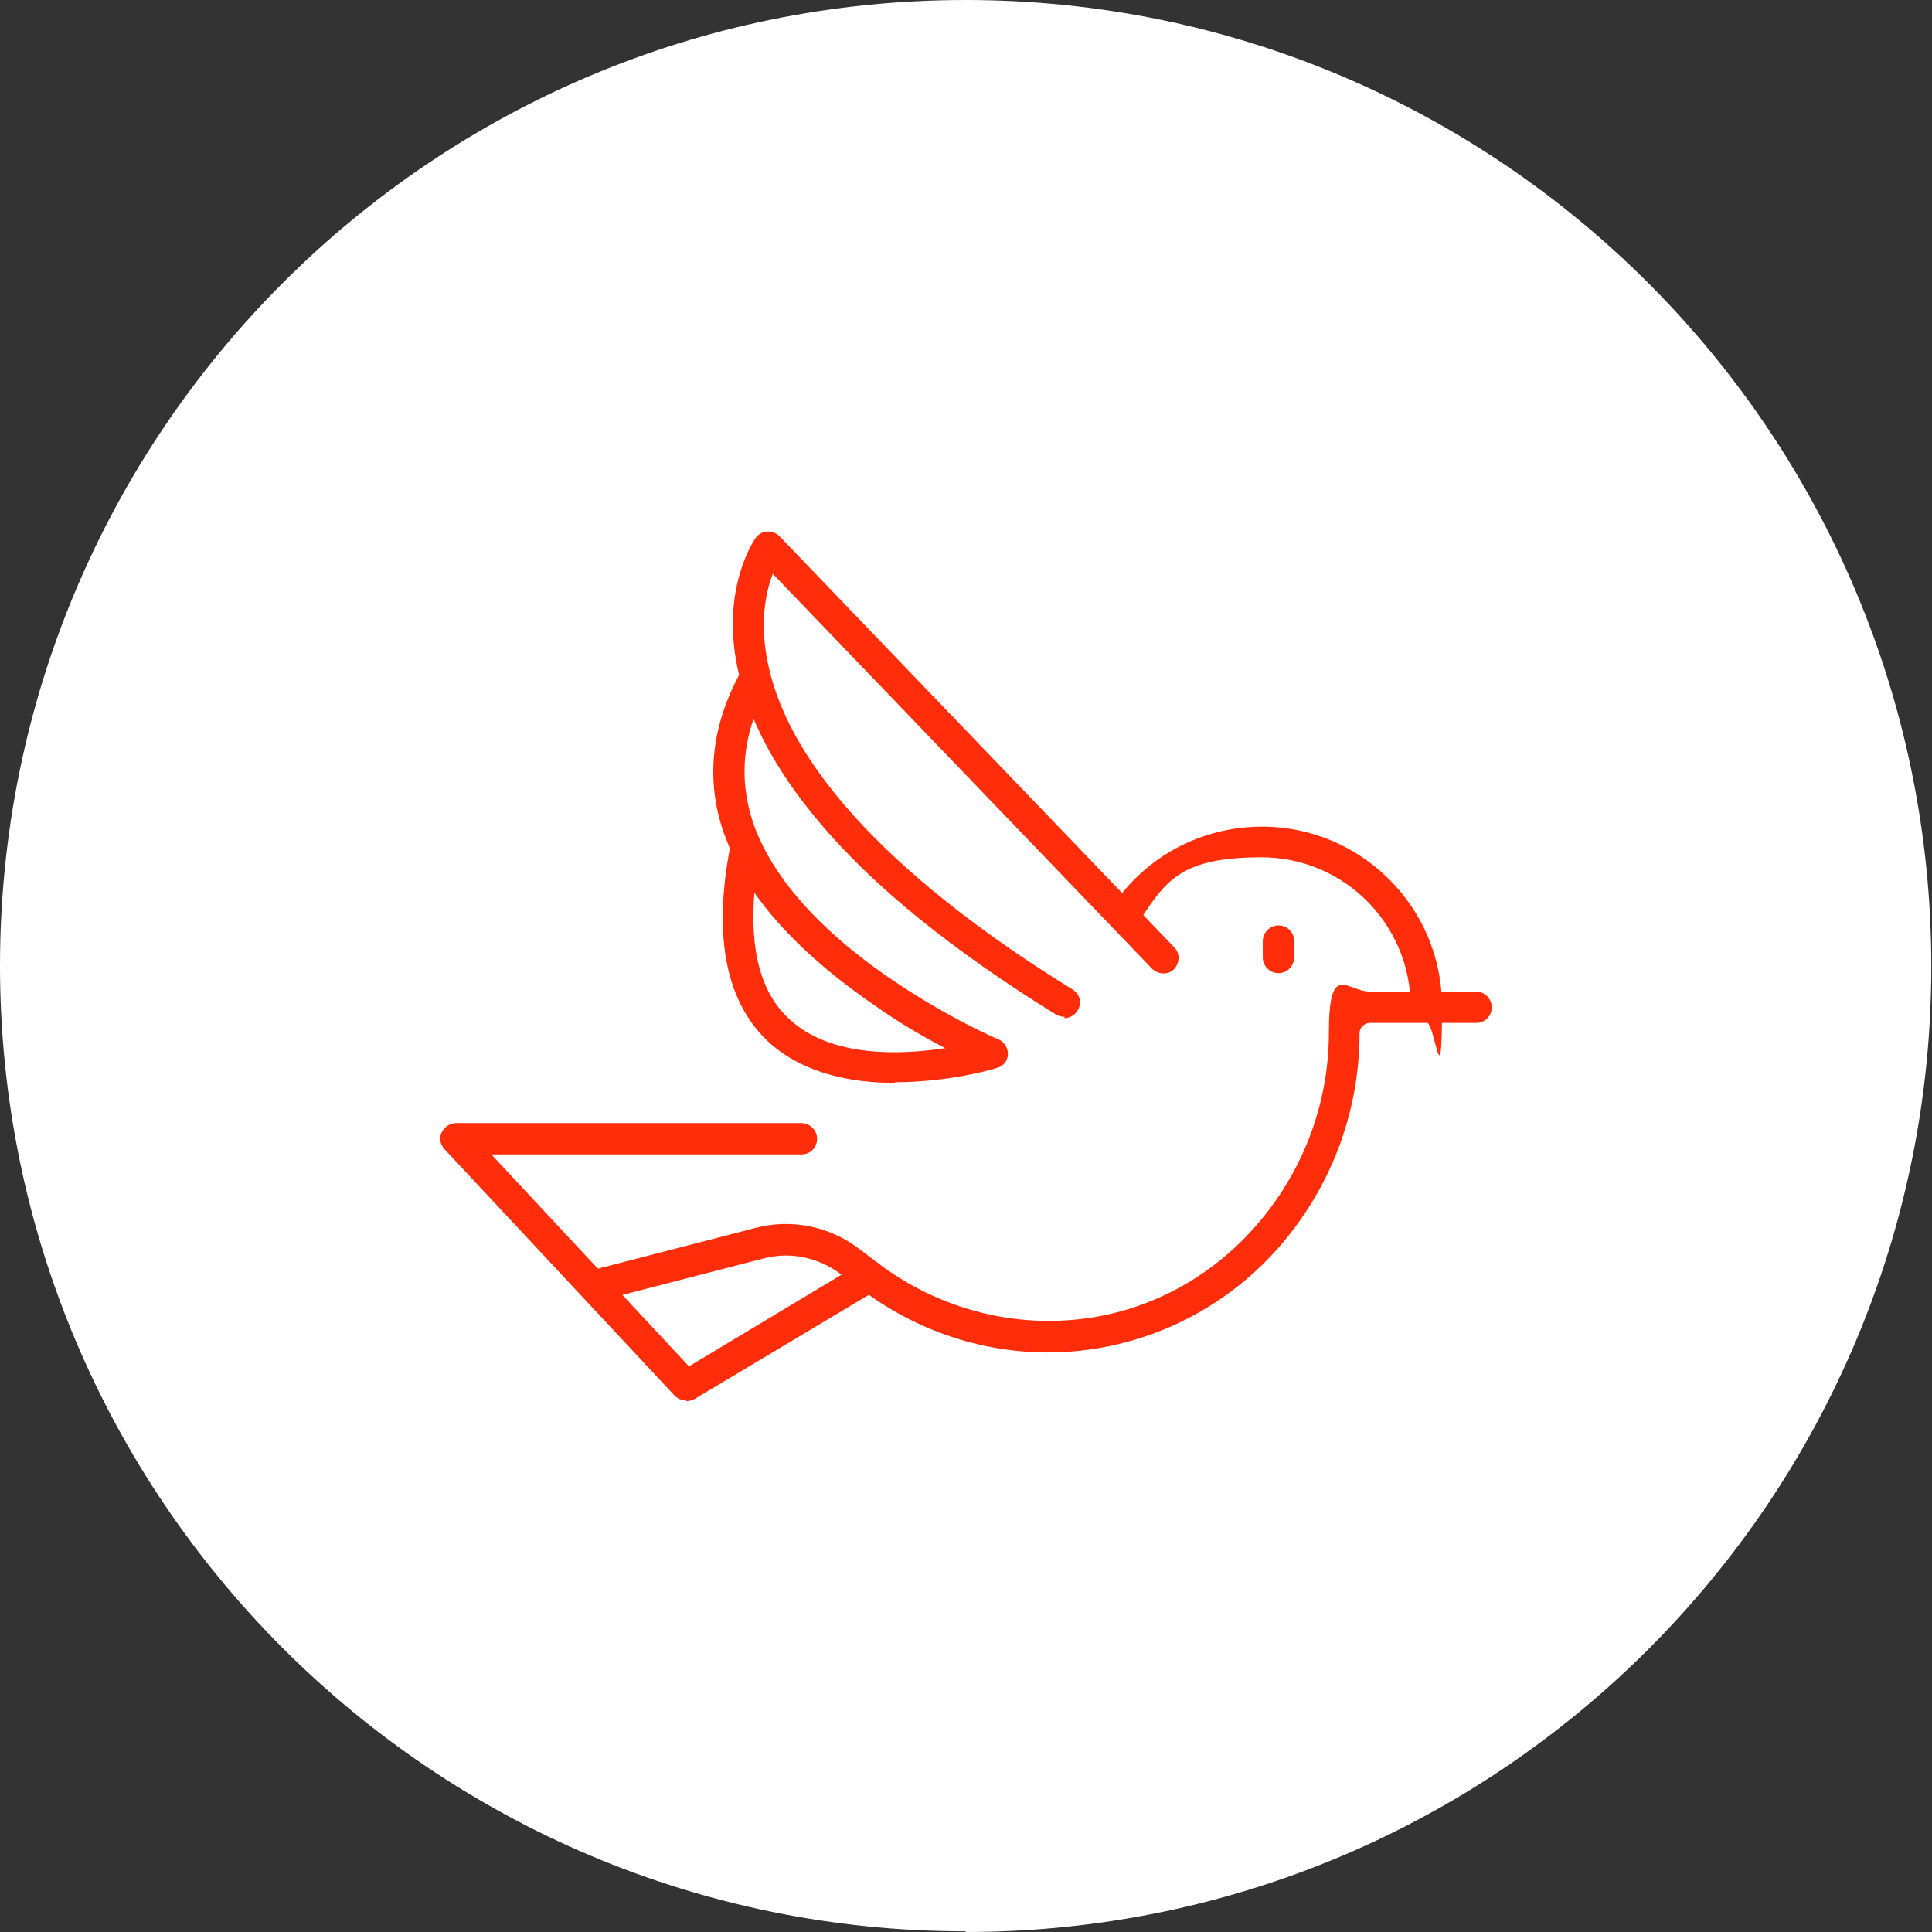
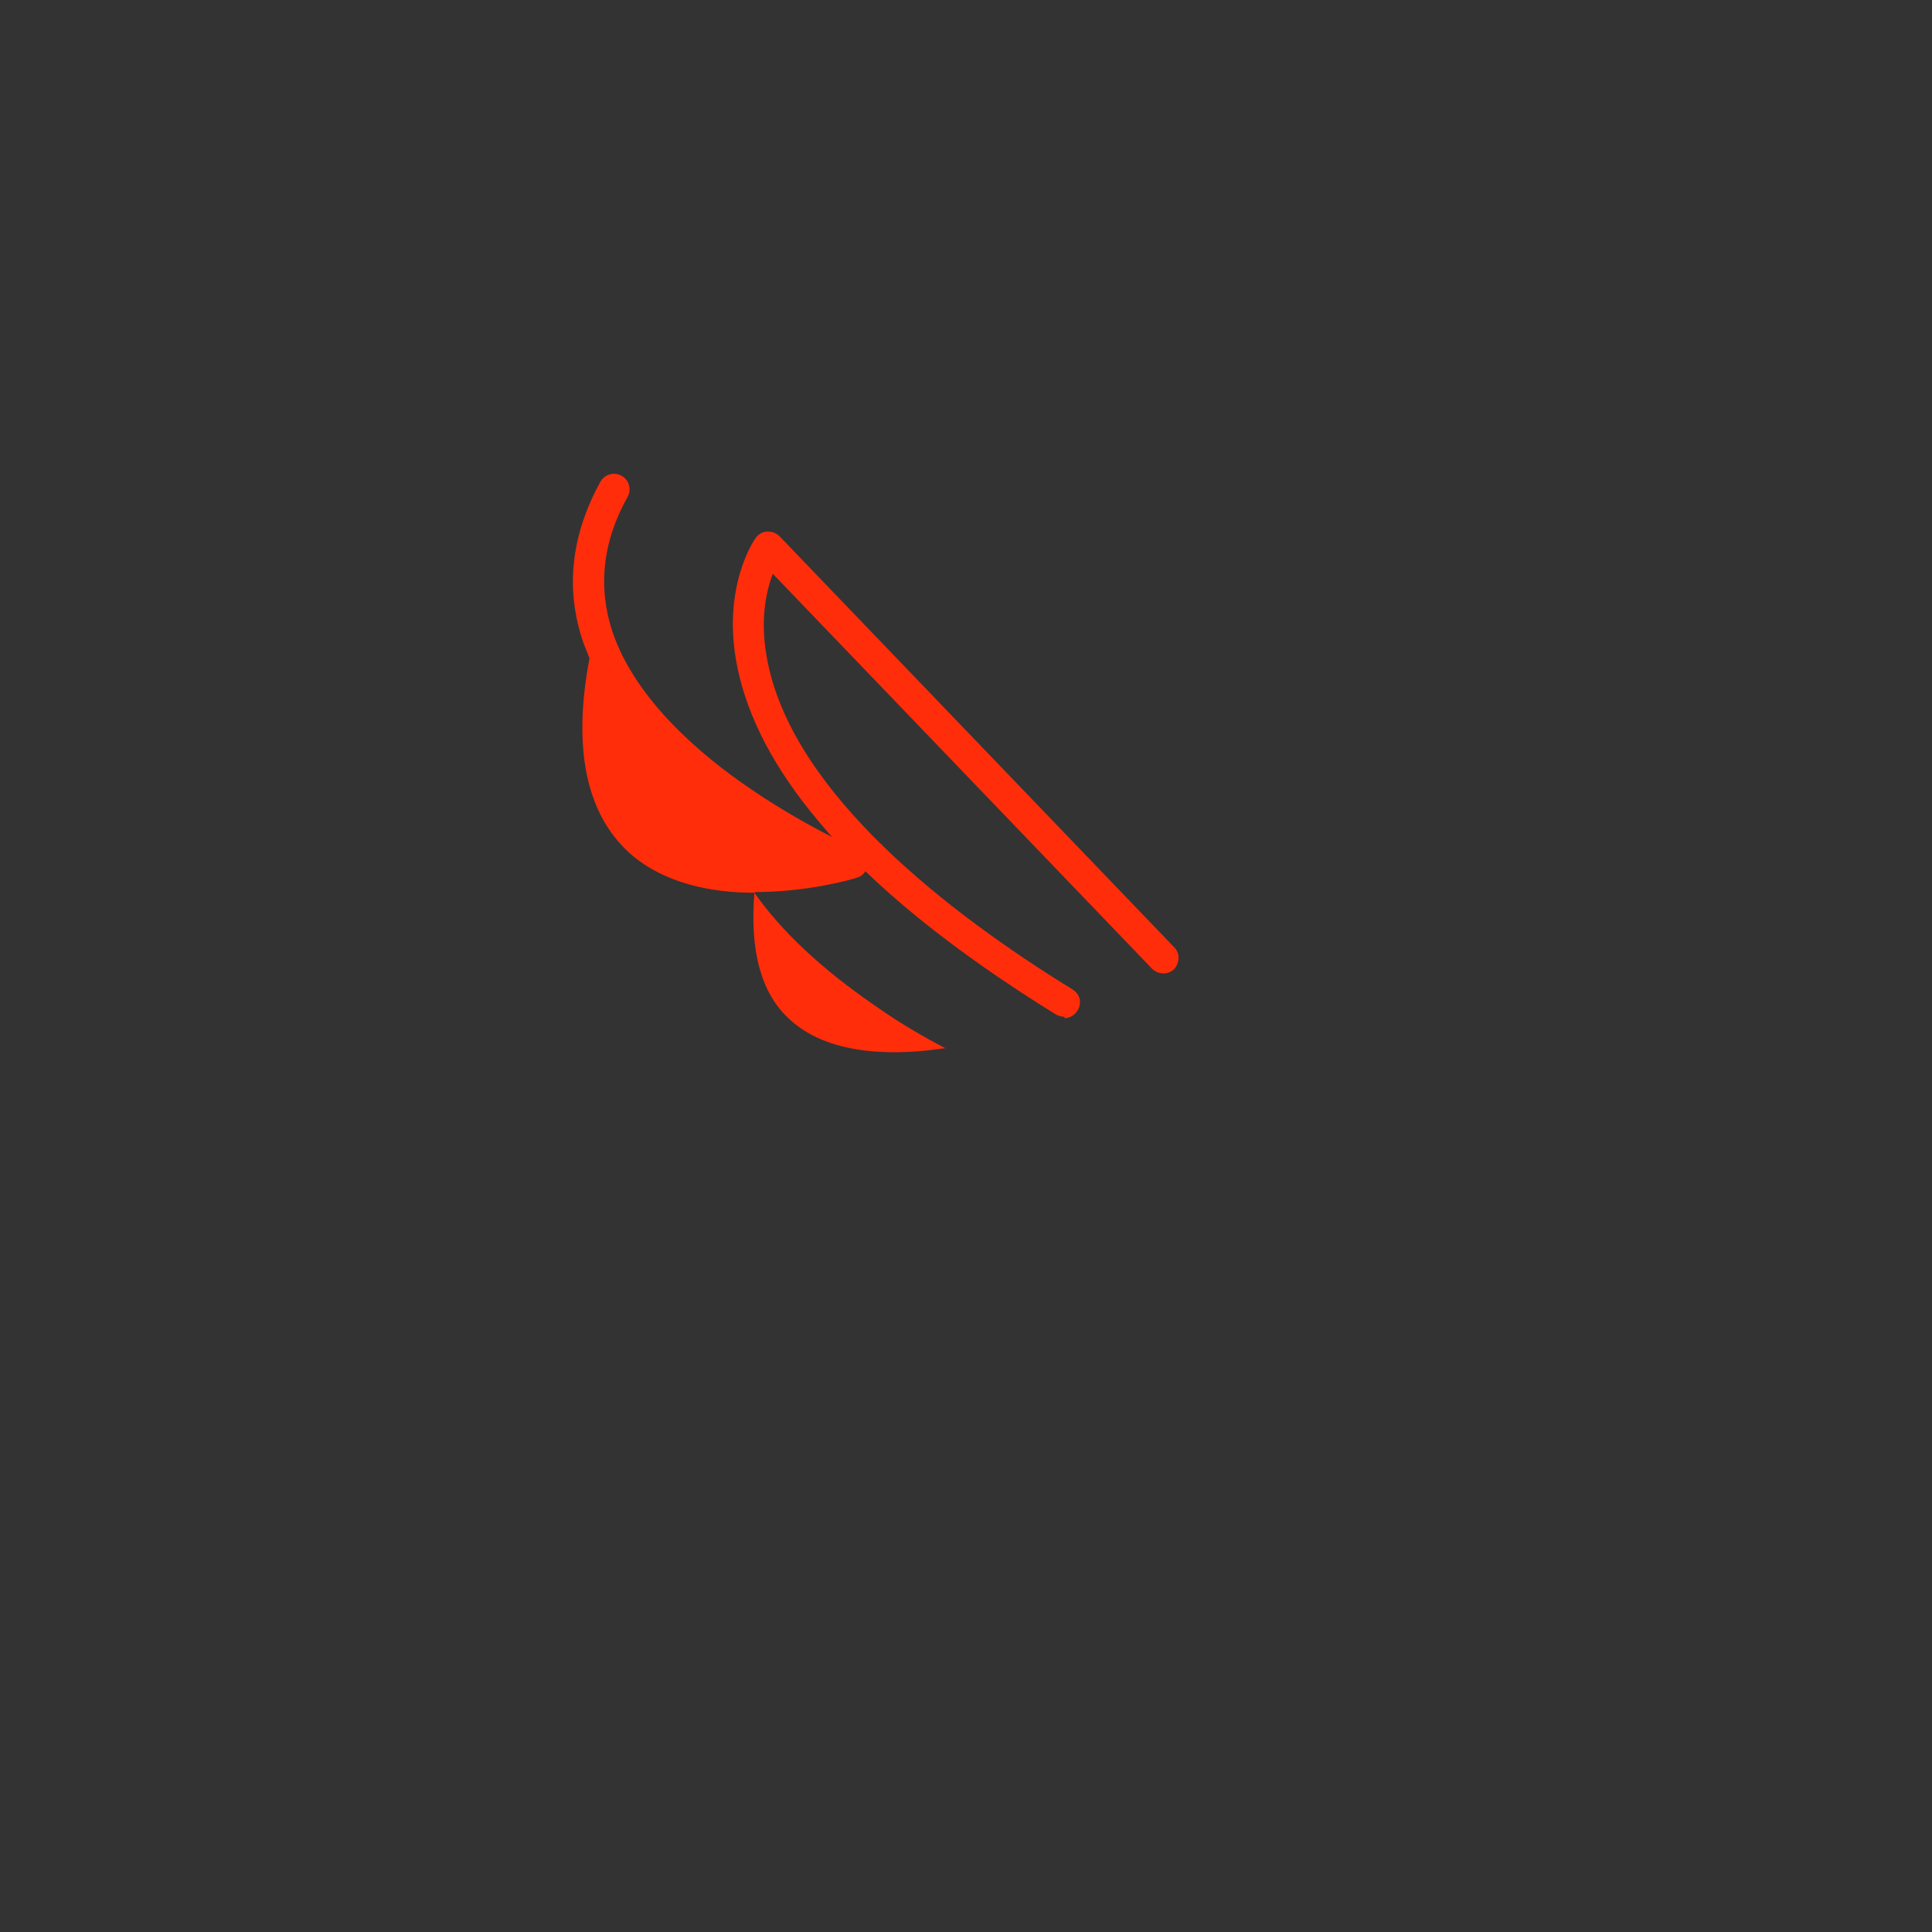
<svg xmlns="http://www.w3.org/2000/svg" id="Ebene_1" data-name="Ebene 1" version="1.1" viewBox="0 0 283.5 283.5">
  <rect x="0" y="0" width="283.5" height="283.5" fill="#333333" stroke="none" />
  <defs>
    <style>
      .cls-1 {
        clip-path: url(#clippath);
      }

      .cls-2 {
        fill: none;
      }

      .cls-2, .cls-3, .cls-4 {
        stroke-width: 0px;
      }

      .cls-3 {
        fill: #ff2d0a;
      }

      .cls-4 {
        fill: #fff;
      }
    </style>
    <clipPath id="clippath">
      <rect class="cls-2" width="283.5" height="283.5" />
    </clipPath>
  </defs>
  <g class="cls-1">
-     <path class="cls-4" d="M141.7,283.5c78.3,0,141.7-63.5,141.7-141.7S220,0,141.7,0,0,63.5,0,141.7s63.5,141.7,141.7,141.7" />
-     <path class="cls-3" d="M100.7,205.5c-.6,0-1.2-.2-1.7-.7l-33.8-36.2c-.6-.7-.8-1.6-.4-2.4.4-.8,1.2-1.4,2.1-1.4h50.7c1.2,0,2.3,1,2.3,2.3s-1,2.3-2.3,2.3h-45.5l29,31.1,25.3-15.2c.8-.5,1.8-.4,2.5.1,8.1,6.1,18.1,9.1,28.2,8.3,10.3-.8,19.9-5.6,27-13.6,7-7.9,10.9-18,10.9-28.6s2.7-6,6-6h15.6c1.2,0,2.3,1,2.3,2.3s-1,2.3-2.3,2.3h-15.6c-.8,0-1.5.7-1.5,1.5,0,11.7-4.3,22.9-12,31.6-7.8,8.8-18.5,14.1-30,15.1-10.7.9-21.3-2.1-30-8.3l-25.6,15.3c-.4.2-.8.3-1.2.3" />
    <path class="cls-3" d="M156.2,149.2c-.4,0-.8-.1-1.2-.3-15.2-9.4-27-18.9-34.9-28.4-6.4-7.6-10.4-15.2-11.9-22.6-2.4-11.7,2.5-18.7,2.7-19,.4-.5,1-.9,1.7-.9.7,0,1.3.2,1.8.7l57.9,60.3c.9.9.8,2.3,0,3.2-.9.9-2.3.8-3.2,0l-55.7-58c-1,2.6-2,7.1-.7,13.2,4,19.2,26.5,36.6,44.7,47.8,1.1.7,1.4,2,.7,3.1-.4.7-1.2,1.1-1.9,1.1" />
-     <path class="cls-3" d="M110.7,131c-.7,8.6,1,14.9,5.3,18.7,6.1,5.5,16.2,5.1,22.7,4.1-2.9-1.5-6.6-3.6-10.4-6.3-7.7-5.3-13.6-10.8-17.6-16.5M131.3,158.9c-6.2,0-13.2-1.3-18.3-5.8-6.4-5.8-8.4-15.4-5.9-28.6-.3-.8-.6-1.5-.9-2.3-2.7-7.8-1.8-15.8,2.5-23.6.6-1.1,2-1.5,3.1-.9,1.1.6,1.5,2,.9,3.1-3.7,6.6-4.4,13.3-2.2,19.9,3.4,9.9,12.9,18,20.3,23,8.2,5.6,15.6,8.8,15.7,8.8.9.4,1.4,1.2,1.4,2.2,0,.9-.7,1.8-1.6,2-.5.2-7.1,2.1-14.9,2.1" />
-     <path class="cls-3" d="M209.3,150c-1.2,0-2.3-1-2.3-2.3,0-12.1-9.8-21.9-21.9-21.9s-14.1,3.6-18.1,9.6c-.7,1-2.1,1.3-3.1.6-1-.7-1.3-2.1-.6-3.1,4.9-7.3,13.1-11.6,21.9-11.6,14.5,0,26.4,11.8,26.4,26.4s-1,2.3-2.3,2.3" />
-     <path class="cls-3" d="M88.2,190.6c-1,0-1.9-.7-2.2-1.7-.3-1.2.4-2.4,1.6-2.7l23.2-6c5.3-1.4,10.8-.3,15.2,3l2.9,2.2c1,.7,1.2,2.2.5,3.2-.7,1-2.2,1.2-3.2.5l-2.9-2.2c-3.3-2.4-7.4-3.3-11.4-2.2l-23.2,6c-.2,0-.4,0-.6,0" />
-     <path class="cls-3" d="M187.6,142.8c-1.2,0-2.3-1-2.3-2.3v-2.4c0-1.2,1-2.3,2.3-2.3s2.3,1,2.3,2.3v2.4c0,1.2-1,2.3-2.3,2.3" />
+     <path class="cls-3" d="M110.7,131c-.7,8.6,1,14.9,5.3,18.7,6.1,5.5,16.2,5.1,22.7,4.1-2.9-1.5-6.6-3.6-10.4-6.3-7.7-5.3-13.6-10.8-17.6-16.5c-6.2,0-13.2-1.3-18.3-5.8-6.4-5.8-8.4-15.4-5.9-28.6-.3-.8-.6-1.5-.9-2.3-2.7-7.8-1.8-15.8,2.5-23.6.6-1.1,2-1.5,3.1-.9,1.1.6,1.5,2,.9,3.1-3.7,6.6-4.4,13.3-2.2,19.9,3.4,9.9,12.9,18,20.3,23,8.2,5.6,15.6,8.8,15.7,8.8.9.4,1.4,1.2,1.4,2.2,0,.9-.7,1.8-1.6,2-.5.2-7.1,2.1-14.9,2.1" />
  </g>
</svg>